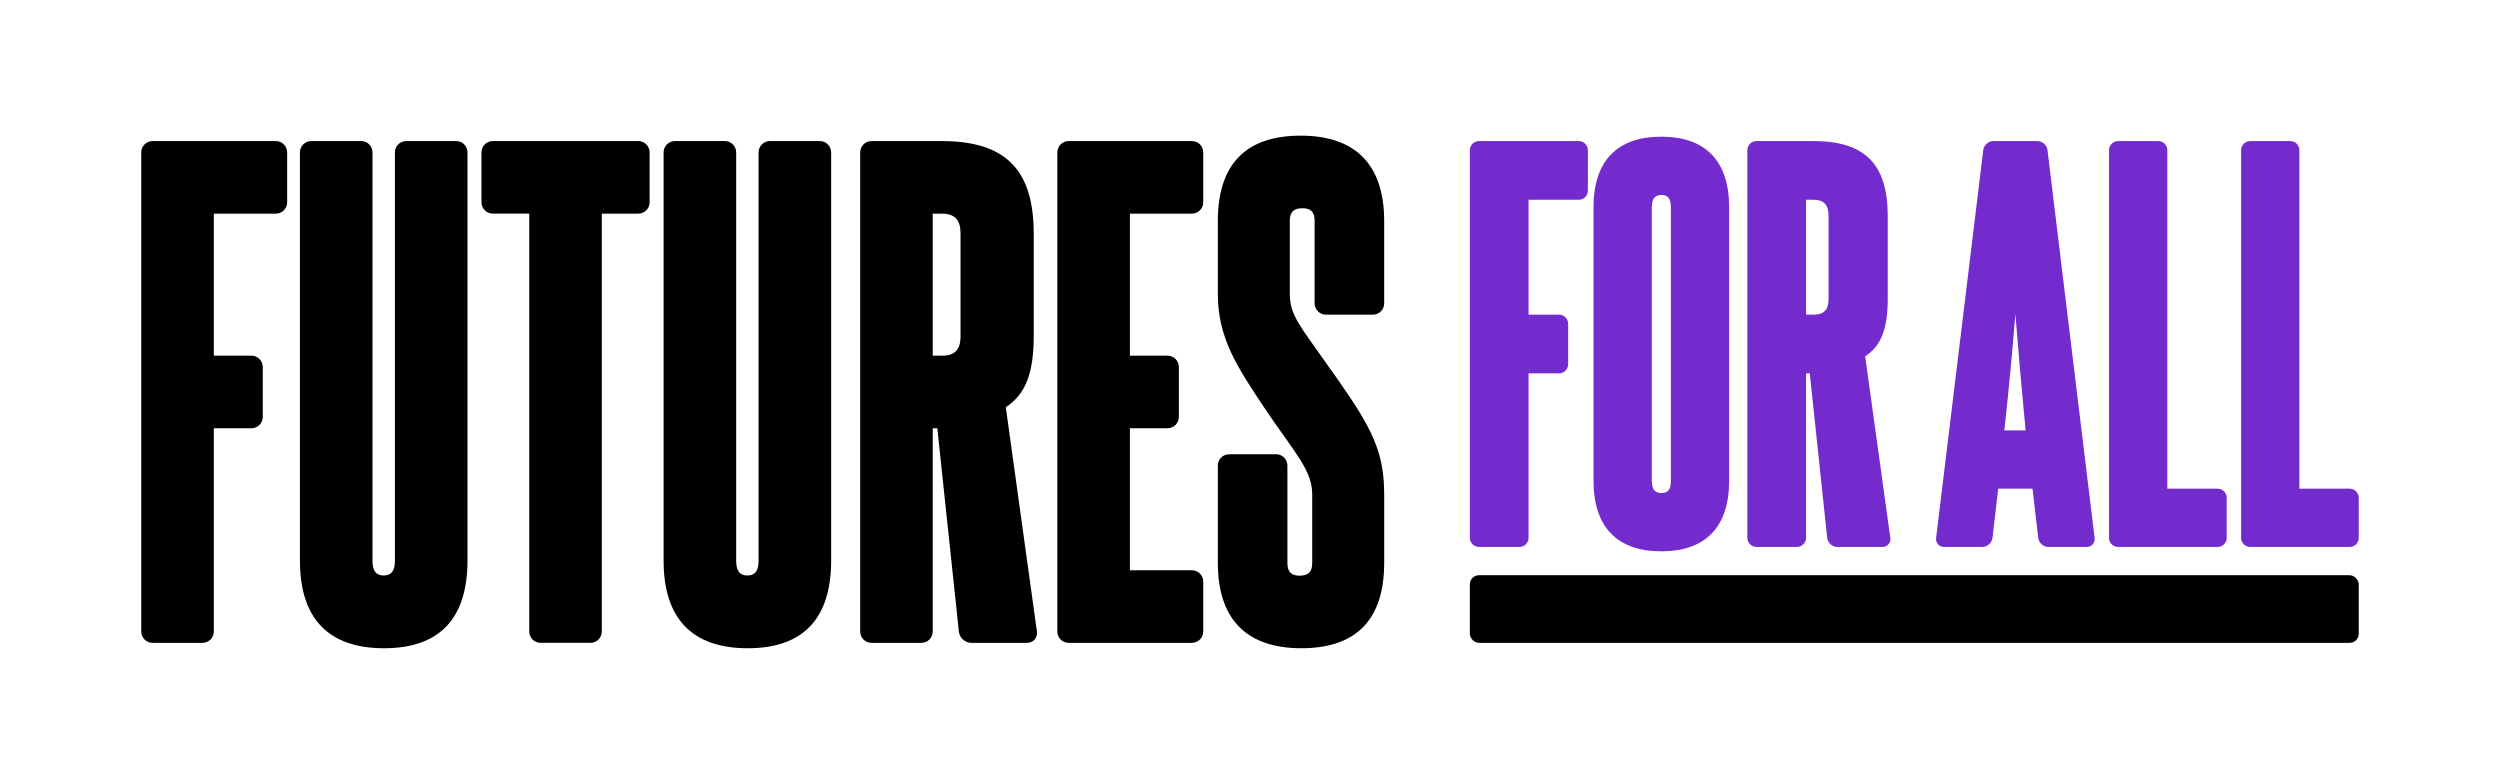
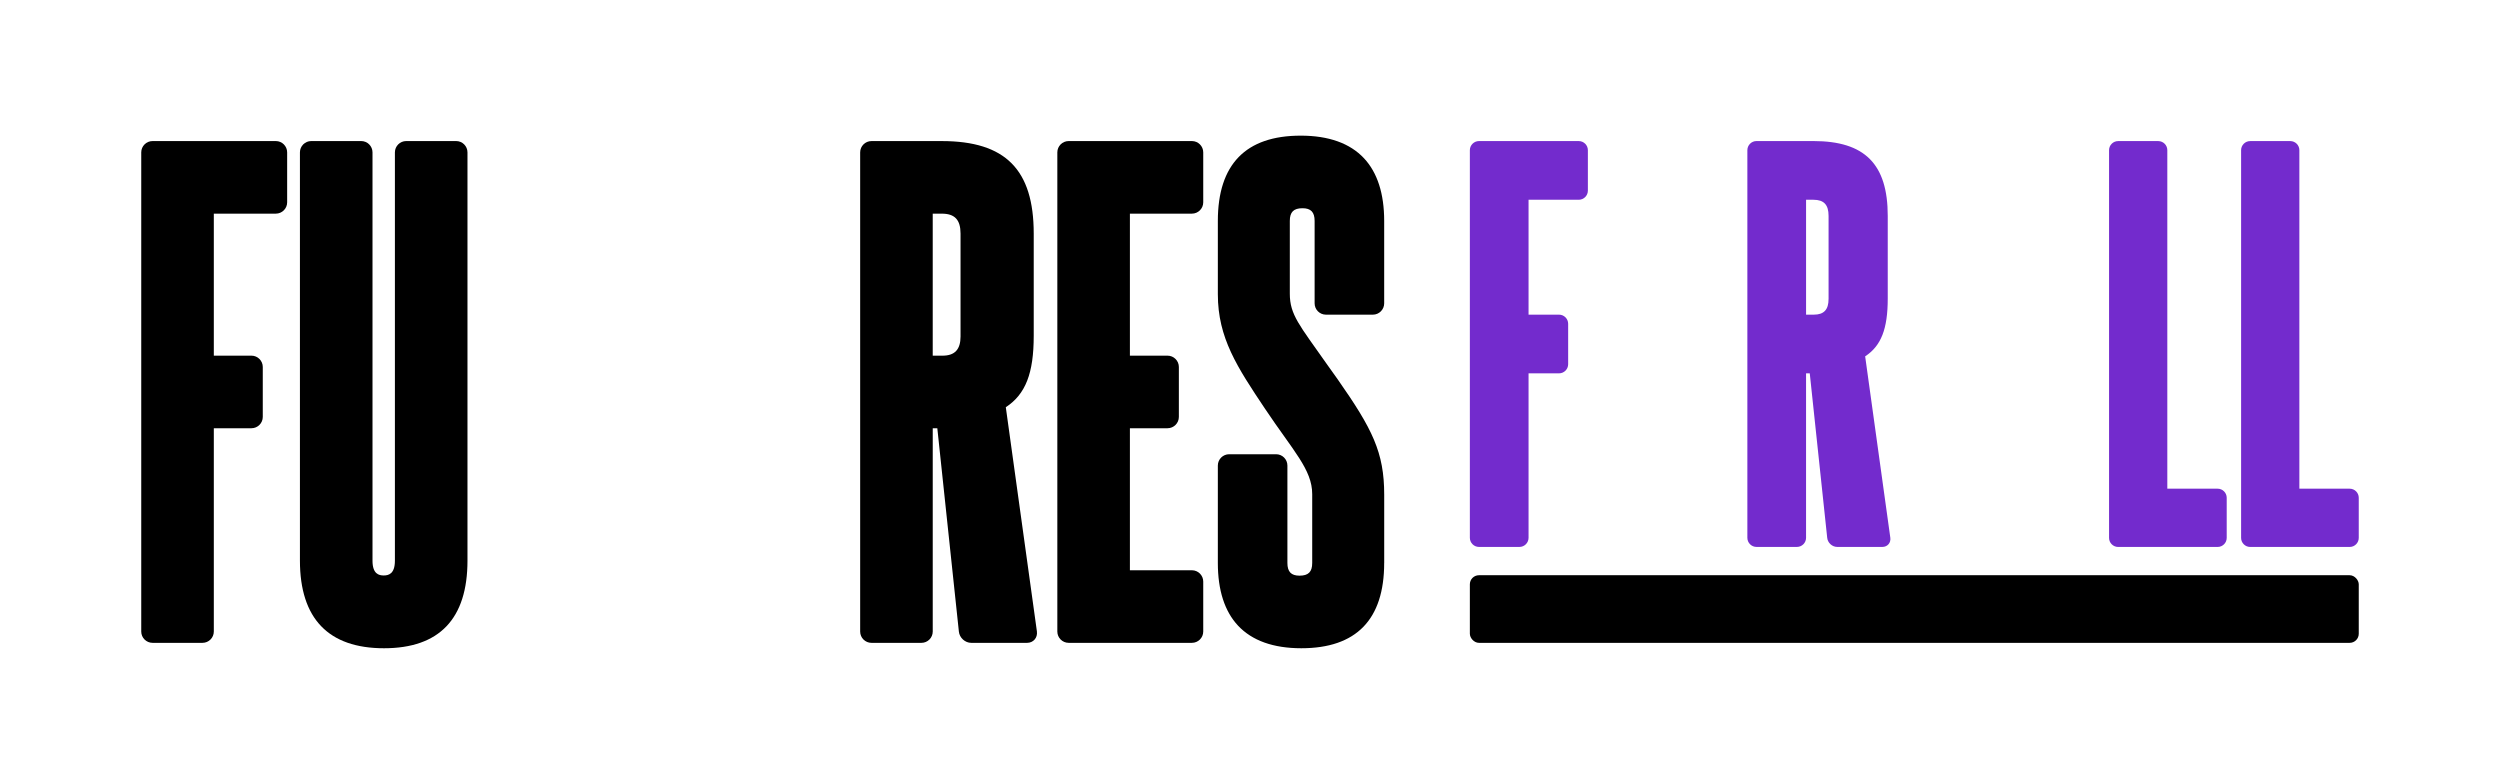
<svg xmlns="http://www.w3.org/2000/svg" id="Layer_2" data-name="Layer 2" viewBox="0 0 1770 555">
  <defs>
    <style>
      .cls-1 {
        fill: #732bcd;
      }
    </style>
  </defs>
  <g>
    <path d="M330.98,396.88c0,41.19-19.88,62.08-59.1,62.08s-59.53-20.89-59.53-62.08V107.87c0-4.4,3.6-8,8-8h35.38c4.4,0,8,3.6,8,8v289.14c0,9.34,4.53,10.42,7.93,10.42s7.93-1.08,7.93-10.42V107.87c0-4.4,3.6-8,8-8h35.38c4.4,0,8,3.6,8,8v289.01Z" />
-     <path d="M588.46,396.88c0,41.19-19.88,62.08-59.1,62.08s-59.53-20.89-59.53-62.08V107.87c0-4.4,3.6-8,8-8h35.38c4.4,0,8,3.6,8,8v289.14c0,9.34,4.53,10.42,7.93,10.42s7.93-1.08,7.93-10.42V107.87c0-4.4,3.6-8,8-8h35.38c4.4,0,8,3.6,8,8v289.01Z" />
    <path d="M100,447.13c0,4.4,3.6,8,8,8h35.38c4.4,0,8-3.6,8-8v-143.94h26.66c4.4,0,8-3.6,8-8v-35.38c0-4.4-3.6-8-8-8h-26.66v-100.55h43.92c4.4,0,8-3.6,8-8v-35.38c0-4.4-3.6-8-8-8h-87.3c-4.4,0-8,3.6-8,8v339.25Z" />
    <path d="M799.97,303.19h26.66c4.4,0,8-3.6,8-8v-35.38c0-4.4-3.6-8-8-8h-26.66v-100.55h43.92c4.4,0,8-3.6,8-8v-35.38c0-4.4-3.6-8-8-8h-87.3c-4.4,0-8,3.6-8,8v339.25c0,4.4,3.6,8,8,8h87.3c4.4,0,8-3.6,8-8v-35.38c0-4.4-3.6-8-8-8h-43.92s0-100.55,0-100.55Z" />
-     <path d="M451.93,99.87h-103.05c-4.4,0-8,3.6-8,8v35.38c0,4.4,3.6,8,8,8h25.83v295.87c0,4.4,3.6,8,8,8h35.38c4.4,0,8-3.6,8-8V151.26h25.83c4.4,0,8-3.6,8-8v-35.38c0-4.4-3.6-8-8-8Z" />
    <path d="M734.14,447.13l-22.03-158.82c14.02-9.2,19.77-24.03,19.77-50.6v-72.35c0-45.29-20.06-65.48-65.06-65.48h-49.82c-4.4,0-8,3.6-8,8v339.25c0,4.4,3.6,8,8,8h35.38c4.4,0,8-3.6,8-8v-143.93h3.24l15.26,143.93c.43,4.4,4.37,8,8.77,8h39.53c4.4,0,7.53-3.6,6.95-8ZM680.07,238.14c0,9.33-4.08,13.68-12.83,13.68h-6.87v-100.55h6.44c9.16,0,13.25,4.35,13.25,14.1v72.78Z" />
    <path d="M980,398.58c0,40.06-19.74,60.38-58.67,60.38-19.8,0-34.87-5.39-44.81-16.01-9.48-10.14-14.29-25.07-14.29-44.37v-68.98c0-4.4,3.6-8,8-8h33.25c4.4,0,8,3.6,8,8v68.98c0,6.22,2.65,8.99,8.57,8.99,6.3,0,8.99-2.69,8.99-8.99v-48.74c0-17.39-13.41-30.5-33.51-60.59-19.63-29.38-33.3-50.01-33.3-80.91v-51.92c0-40.06,19.74-60.38,58.67-60.38,19.8,0,34.87,5.39,44.81,16.01,9.48,10.14,14.29,25.07,14.29,44.37v58.36c0,4.4-3.6,8-8,8h-33.25c-4.4,0-8-3.6-8-8v-58.36c0-6.22-2.65-8.99-8.57-8.99-6.3,0-8.99,2.69-8.99,8.99v51.5c0,14.99,6.89,22.33,25.78,49.27,2.35,3.36,5.39,7.48,8.19,11.49,24.44,34.97,32.86,51.5,32.86,81.57v48.35Z" />
  </g>
  <rect x="1040.66" y="407.26" width="629.34" height="47.87" rx="6.44" ry="6.44" />
  <g>
    <g>
-       <path class="cls-1" d="M1176.22,96.77c-31.42,0-48.03,17.32-48.03,50.1v193.37c0,32.77,16.61,50.1,48.03,50.1s48.03-17.32,48.03-50.1v-193.37c0-32.77-16.61-50.1-48.03-50.1ZM1182.99,340.24c0,4.59-.82,8.84-6.77,8.84-2.91,0-6.77-.92-6.77-8.84v-193.37c0-7.92,3.87-8.84,6.77-8.84,3.35,0,6.77,1.05,6.77,8.84v193.37Z" />
      <path class="cls-1" d="M1040.66,380.76c0,3.56,2.91,6.47,6.47,6.47h28.62c3.56,0,6.47-2.91,6.47-6.47v-116.43h21.57c3.56,0,6.47-2.91,6.47-6.47v-28.62c0-3.56-2.91-6.47-6.47-6.47h-21.57v-81.34h35.53c3.56,0,6.47-2.91,6.47-6.47v-28.62c0-3.56-2.91-6.47-6.47-6.47h-70.62c-3.56,0-6.47,2.91-6.47,6.47v274.42Z" />
      <path class="cls-1" d="M1338.35,380.76l-17.82-128.47c11.34-7.44,15.99-19.44,15.99-40.93v-58.52c0-36.63-16.23-52.97-52.62-52.97h-40.3c-3.56,0-6.47,2.91-6.47,6.47v274.42c0,3.56,2.91,6.47,6.47,6.47h28.62c3.56,0,6.47-2.91,6.47-6.47v-116.43h2.62l12.35,116.43c.34,3.56,3.54,6.47,7.1,6.47h31.98c3.56,0,6.09-2.91,5.62-6.47ZM1294.62,211.71c0,7.55-3.3,11.06-10.37,11.06h-5.55v-81.34h5.21c7.41,0,10.72,3.52,10.72,11.41v58.87Z" />
    </g>
    <g>
      <path class="cls-1" d="M1663.58,387.24c3.53,0,6.42-2.89,6.42-6.42v-28.41c0-3.53-2.89-6.42-6.42-6.42h-35.63s0-239.68,0-239.68c0-3.53-2.89-6.42-6.42-6.42h-28.41c-3.53,0-6.42,2.89-6.42,6.42v274.51c0,3.53,2.89,6.42,6.42,6.42h70.46Z" />
      <path class="cls-1" d="M1570.09,387.24c3.53,0,6.42-2.89,6.42-6.42v-28.41c0-3.53-2.89-6.42-6.42-6.42h-35.63s0-239.68,0-239.68c0-3.53-2.89-6.42-6.42-6.42h-28.41c-3.53,0-6.42,2.89-6.42,6.42v274.51c0,3.53,2.89,6.42,6.42,6.42h70.46Z" />
-       <path class="cls-1" d="M1482.99,380.87l-33.37-274.63c-.43-3.5-3.66-6.37-7.19-6.37h-31.1c-3.53,0-6.76,2.87-7.19,6.37l-33.37,274.63c-.43,3.5,2.11,6.37,5.64,6.37h27.08c3.53,0,6.76-2.87,7.18-6.37l4.06-34.89h24.29l4.06,34.89c.42,3.5,3.65,6.37,7.18,6.37h27.08c3.53,0,6.07-2.87,5.64-6.37ZM1419.08,304.72c2.97-27.03,5.58-54.62,7.8-82.36,2.19,27.66,4.66,54.86,7.23,82.36h-15.02Z" />
    </g>
  </g>
</svg>